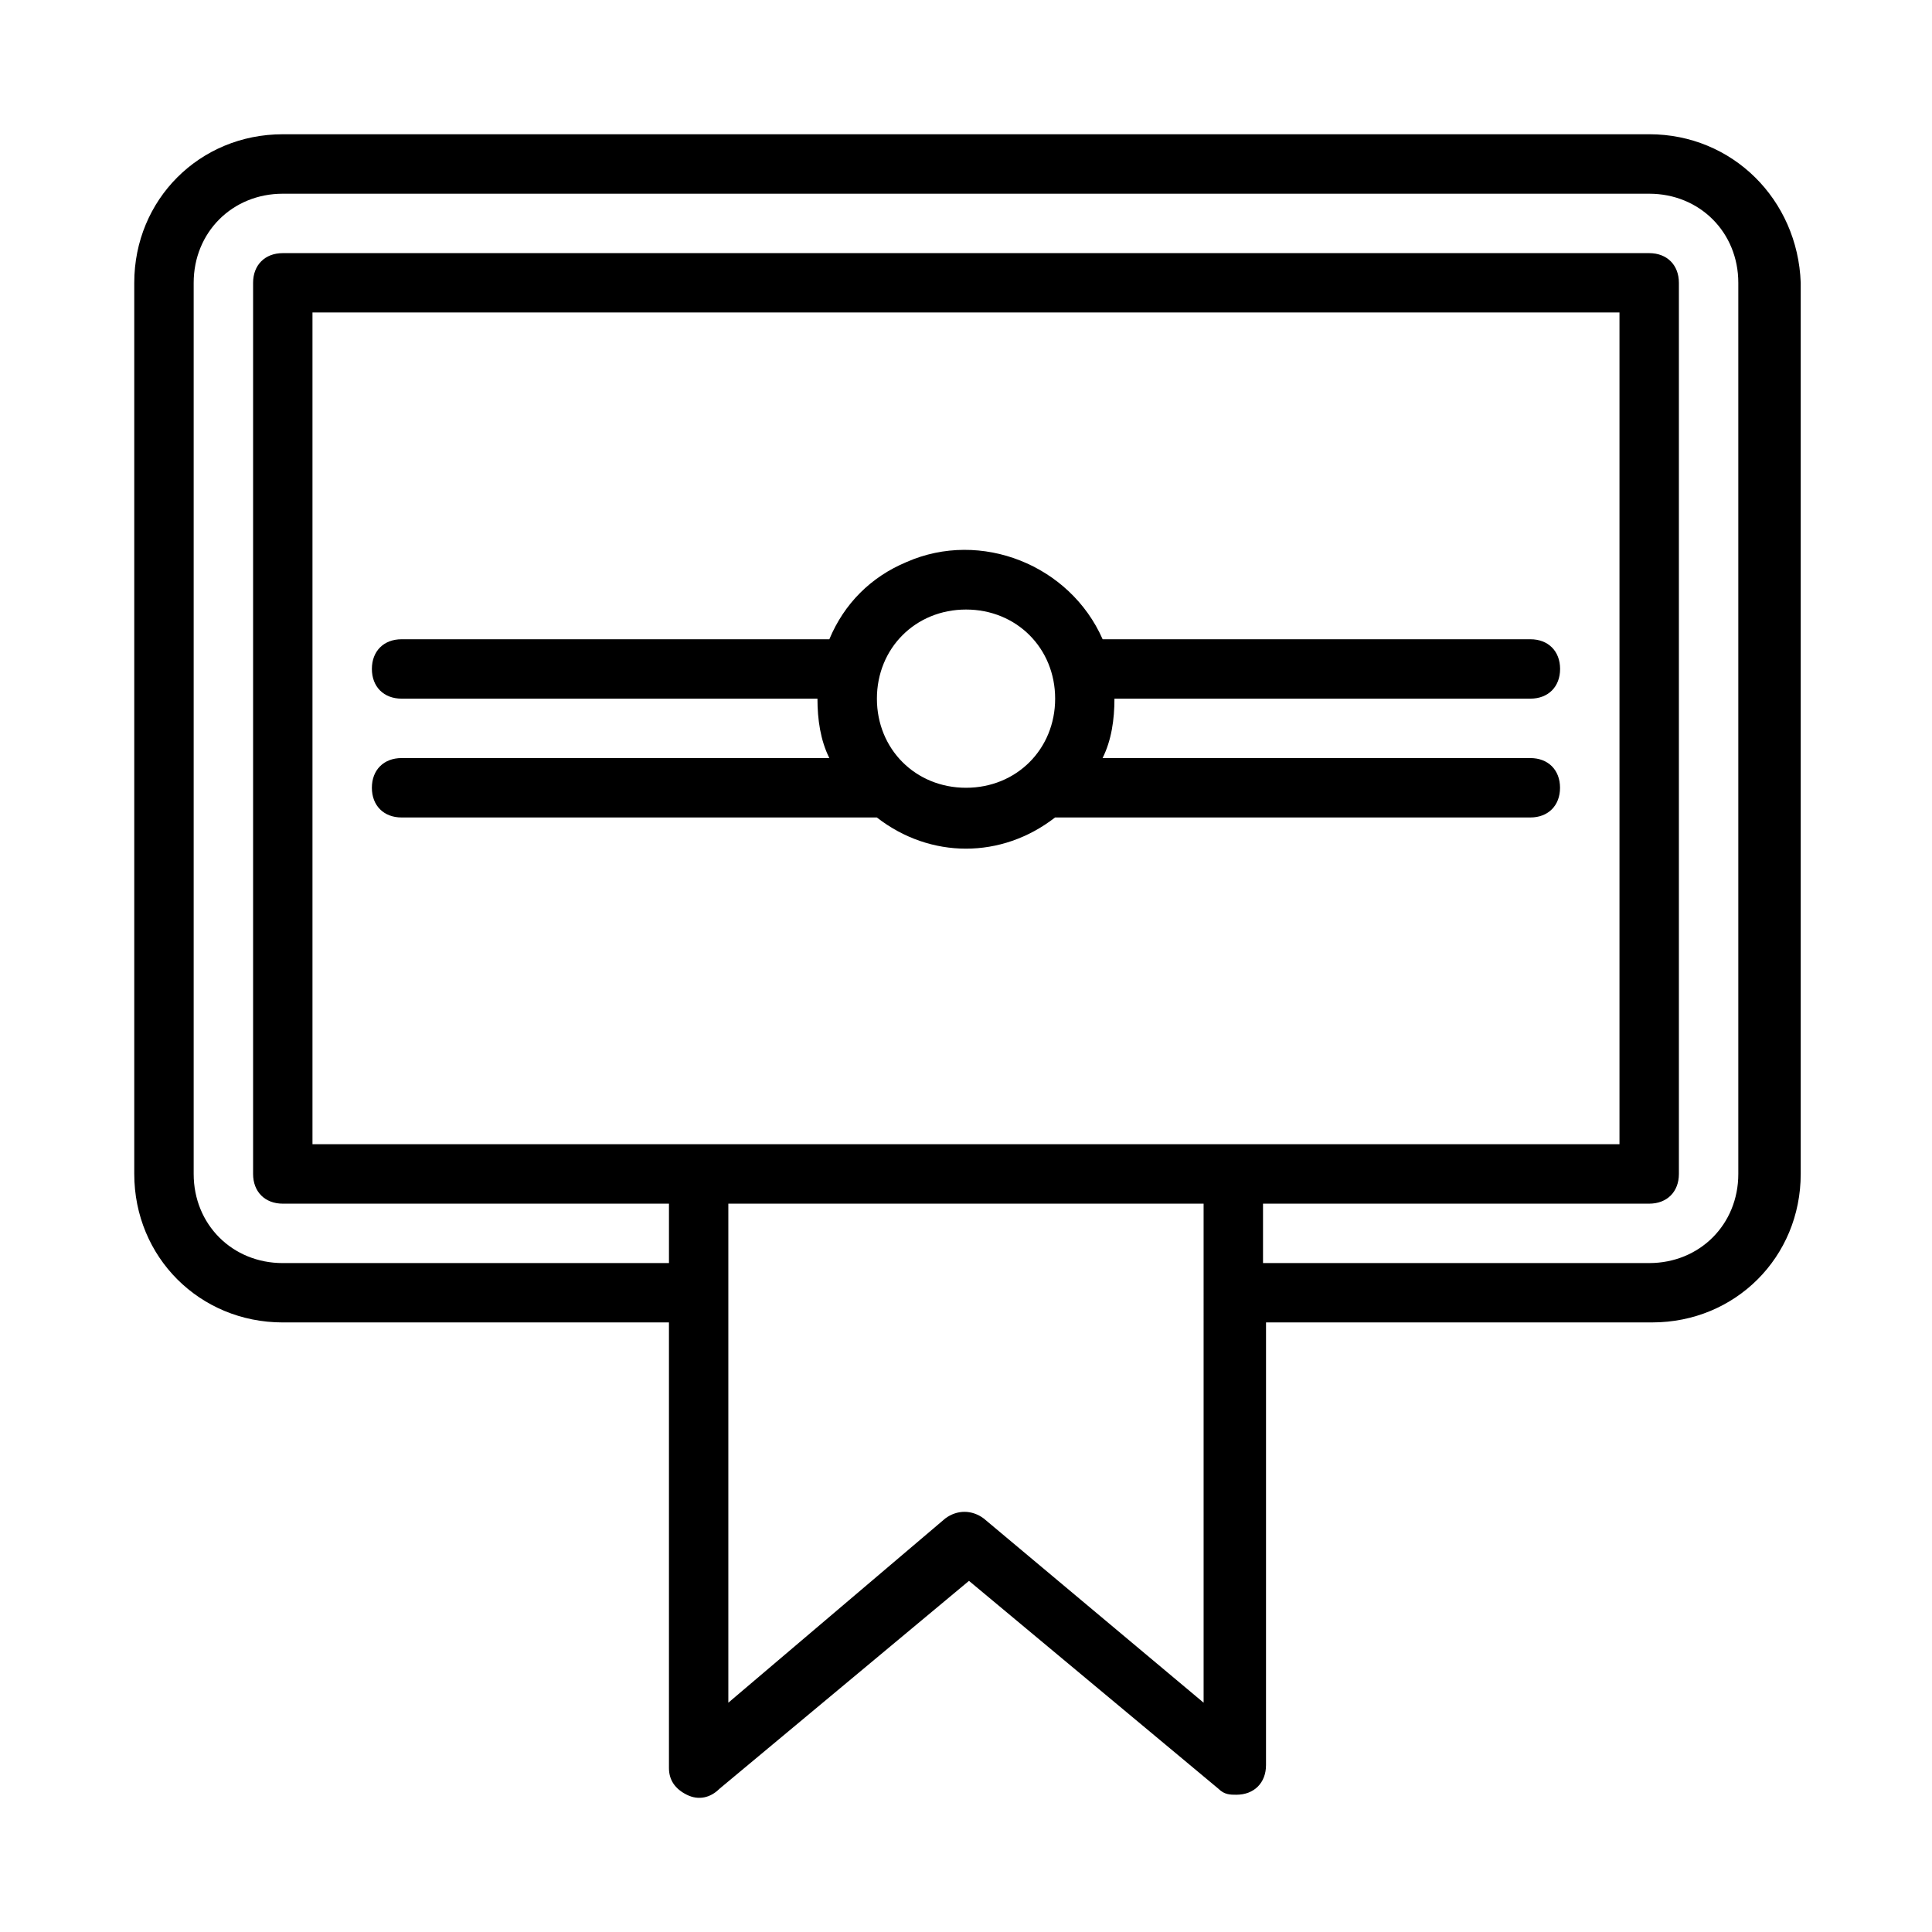
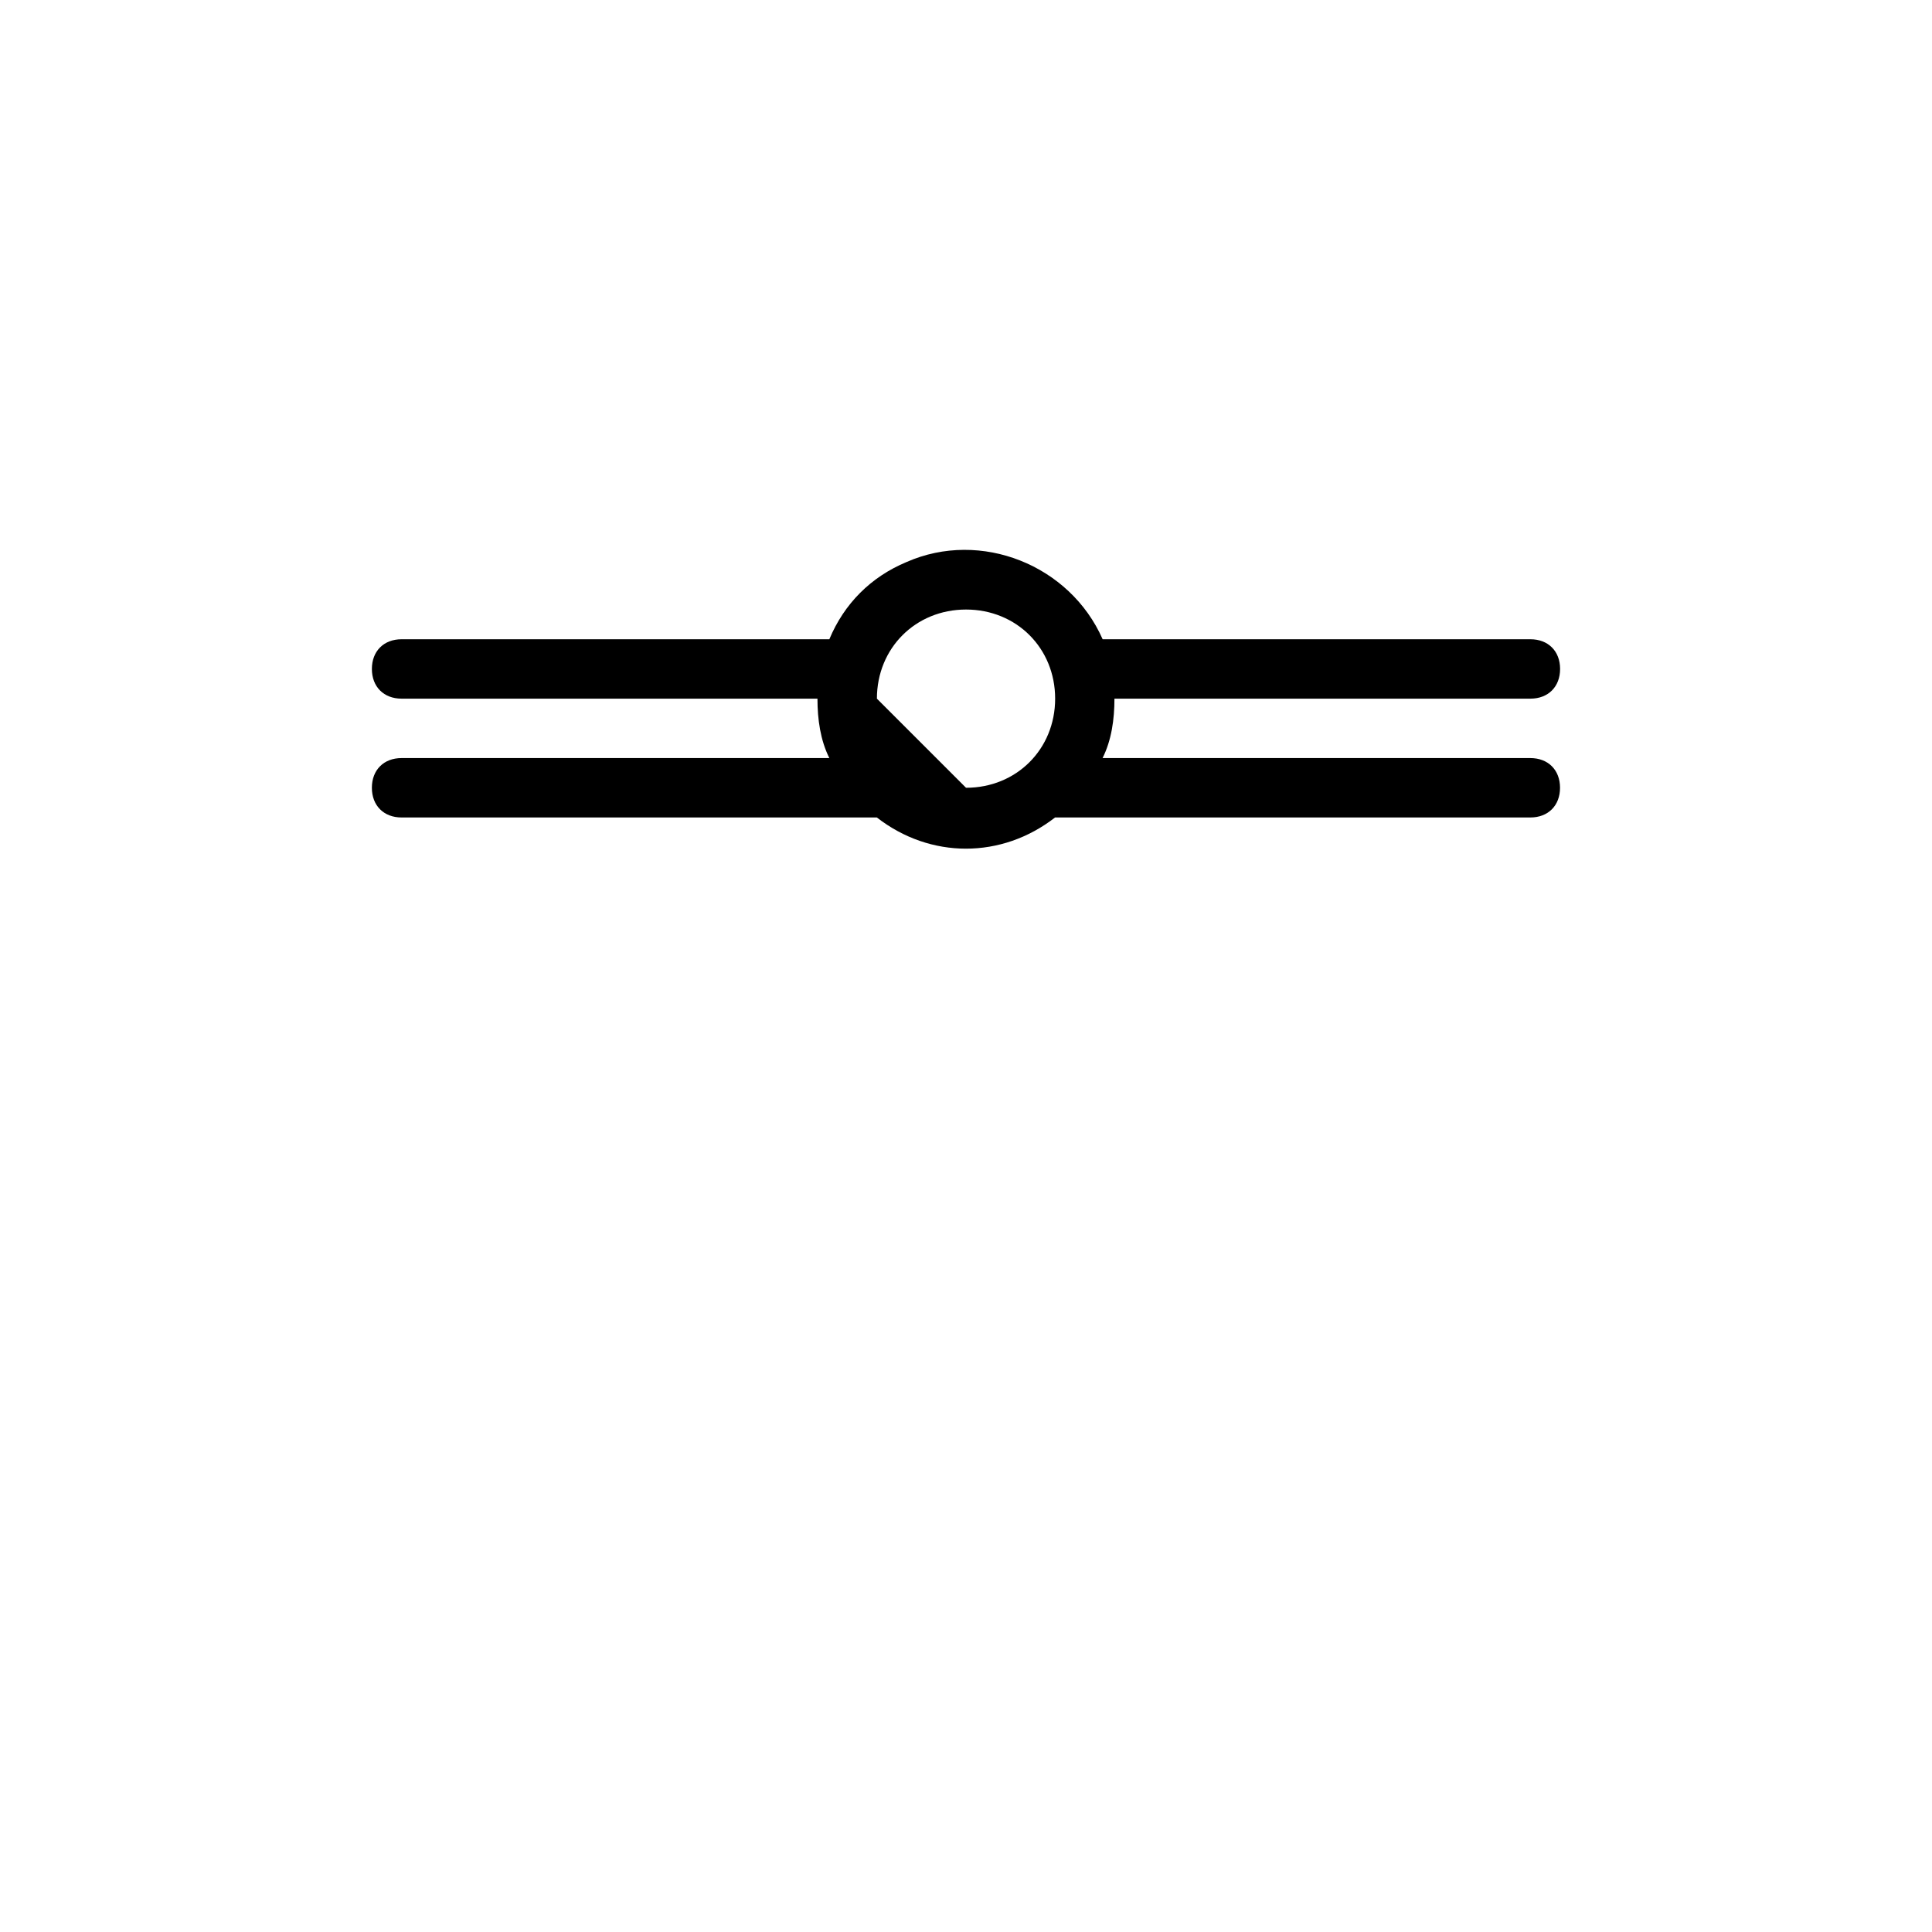
<svg xmlns="http://www.w3.org/2000/svg" fill="#000000" width="800px" height="800px" version="1.1" viewBox="144 144 512 512">
  <g>
-     <path d="m581.05 179.58h-362.11c-22.043 0-39.359 17.316-39.359 39.359v236.16c0 22.043 17.32 39.359 39.359 39.359h102.34v118.08c0 3.148 1.574 5.512 4.723 7.086 3.148 1.574 6.297 0.789 8.66-1.574l66.125-55.105 66.125 55.105c1.574 1.574 3.148 1.574 4.723 1.574 4.723 0 7.871-3.148 7.871-7.871l0.004-117.3h102.34c22.043 0 39.359-17.32 39.359-39.359v-236.16c-0.789-22.043-18.105-39.359-40.148-39.359zm-354.24 267.65v-220.42h346.37v220.42zm236.16 148-58.254-48.805c-3.148-2.363-7.086-2.363-10.234 0l-57.465 48.805v-132.25h125.95zm141.7-140.12c0 13.383-10.234 23.617-23.617 23.617h-102.34v-15.742h102.34c4.723 0 7.871-3.148 7.871-7.871v-236.16c0-4.723-3.148-7.871-7.871-7.871h-362.11c-4.723 0-7.871 3.148-7.871 7.871v236.16c0 4.723 3.148 7.871 7.871 7.871h102.34v15.742l-102.34 0.004c-13.383 0-23.617-10.234-23.617-23.617v-236.16c0-13.383 10.234-23.617 23.617-23.617h362.11c13.383 0 23.617 10.234 23.617 23.617z" />
-     <path d="m549.57 329.15c4.723 0 7.871-3.148 7.871-7.871s-3.148-7.871-7.871-7.871h-113.36c-8.66-19.68-32.273-29.125-51.957-20.469-9.445 3.938-16.531 11.02-20.469 20.469h-113.36c-4.723 0-7.871 3.148-7.871 7.871s3.148 7.871 7.871 7.871h110.21c0 5.512 0.789 11.02 3.148 15.742l-113.36 0.004c-4.723 0-7.871 3.148-7.871 7.871s3.148 7.871 7.871 7.871h125.95c14.168 11.02 33.062 11.02 47.23 0h125.95c4.723 0 7.871-3.148 7.871-7.871s-3.148-7.871-7.871-7.871h-113.36c2.363-4.723 3.148-10.234 3.148-15.742zm-173.18 0c0-13.383 10.234-23.617 23.617-23.617s23.617 10.234 23.617 23.617c0 13.383-10.234 23.617-23.617 23.617s-23.617-10.234-23.617-23.617z" />
+     <path d="m549.57 329.15c4.723 0 7.871-3.148 7.871-7.871s-3.148-7.871-7.871-7.871h-113.36c-8.66-19.68-32.273-29.125-51.957-20.469-9.445 3.938-16.531 11.02-20.469 20.469h-113.36c-4.723 0-7.871 3.148-7.871 7.871s3.148 7.871 7.871 7.871h110.21c0 5.512 0.789 11.02 3.148 15.742l-113.36 0.004c-4.723 0-7.871 3.148-7.871 7.871s3.148 7.871 7.871 7.871h125.95c14.168 11.02 33.062 11.02 47.23 0h125.95c4.723 0 7.871-3.148 7.871-7.871s-3.148-7.871-7.871-7.871h-113.36c2.363-4.723 3.148-10.234 3.148-15.742zm-173.18 0c0-13.383 10.234-23.617 23.617-23.617s23.617 10.234 23.617 23.617c0 13.383-10.234 23.617-23.617 23.617z" />
  </g>
</svg>